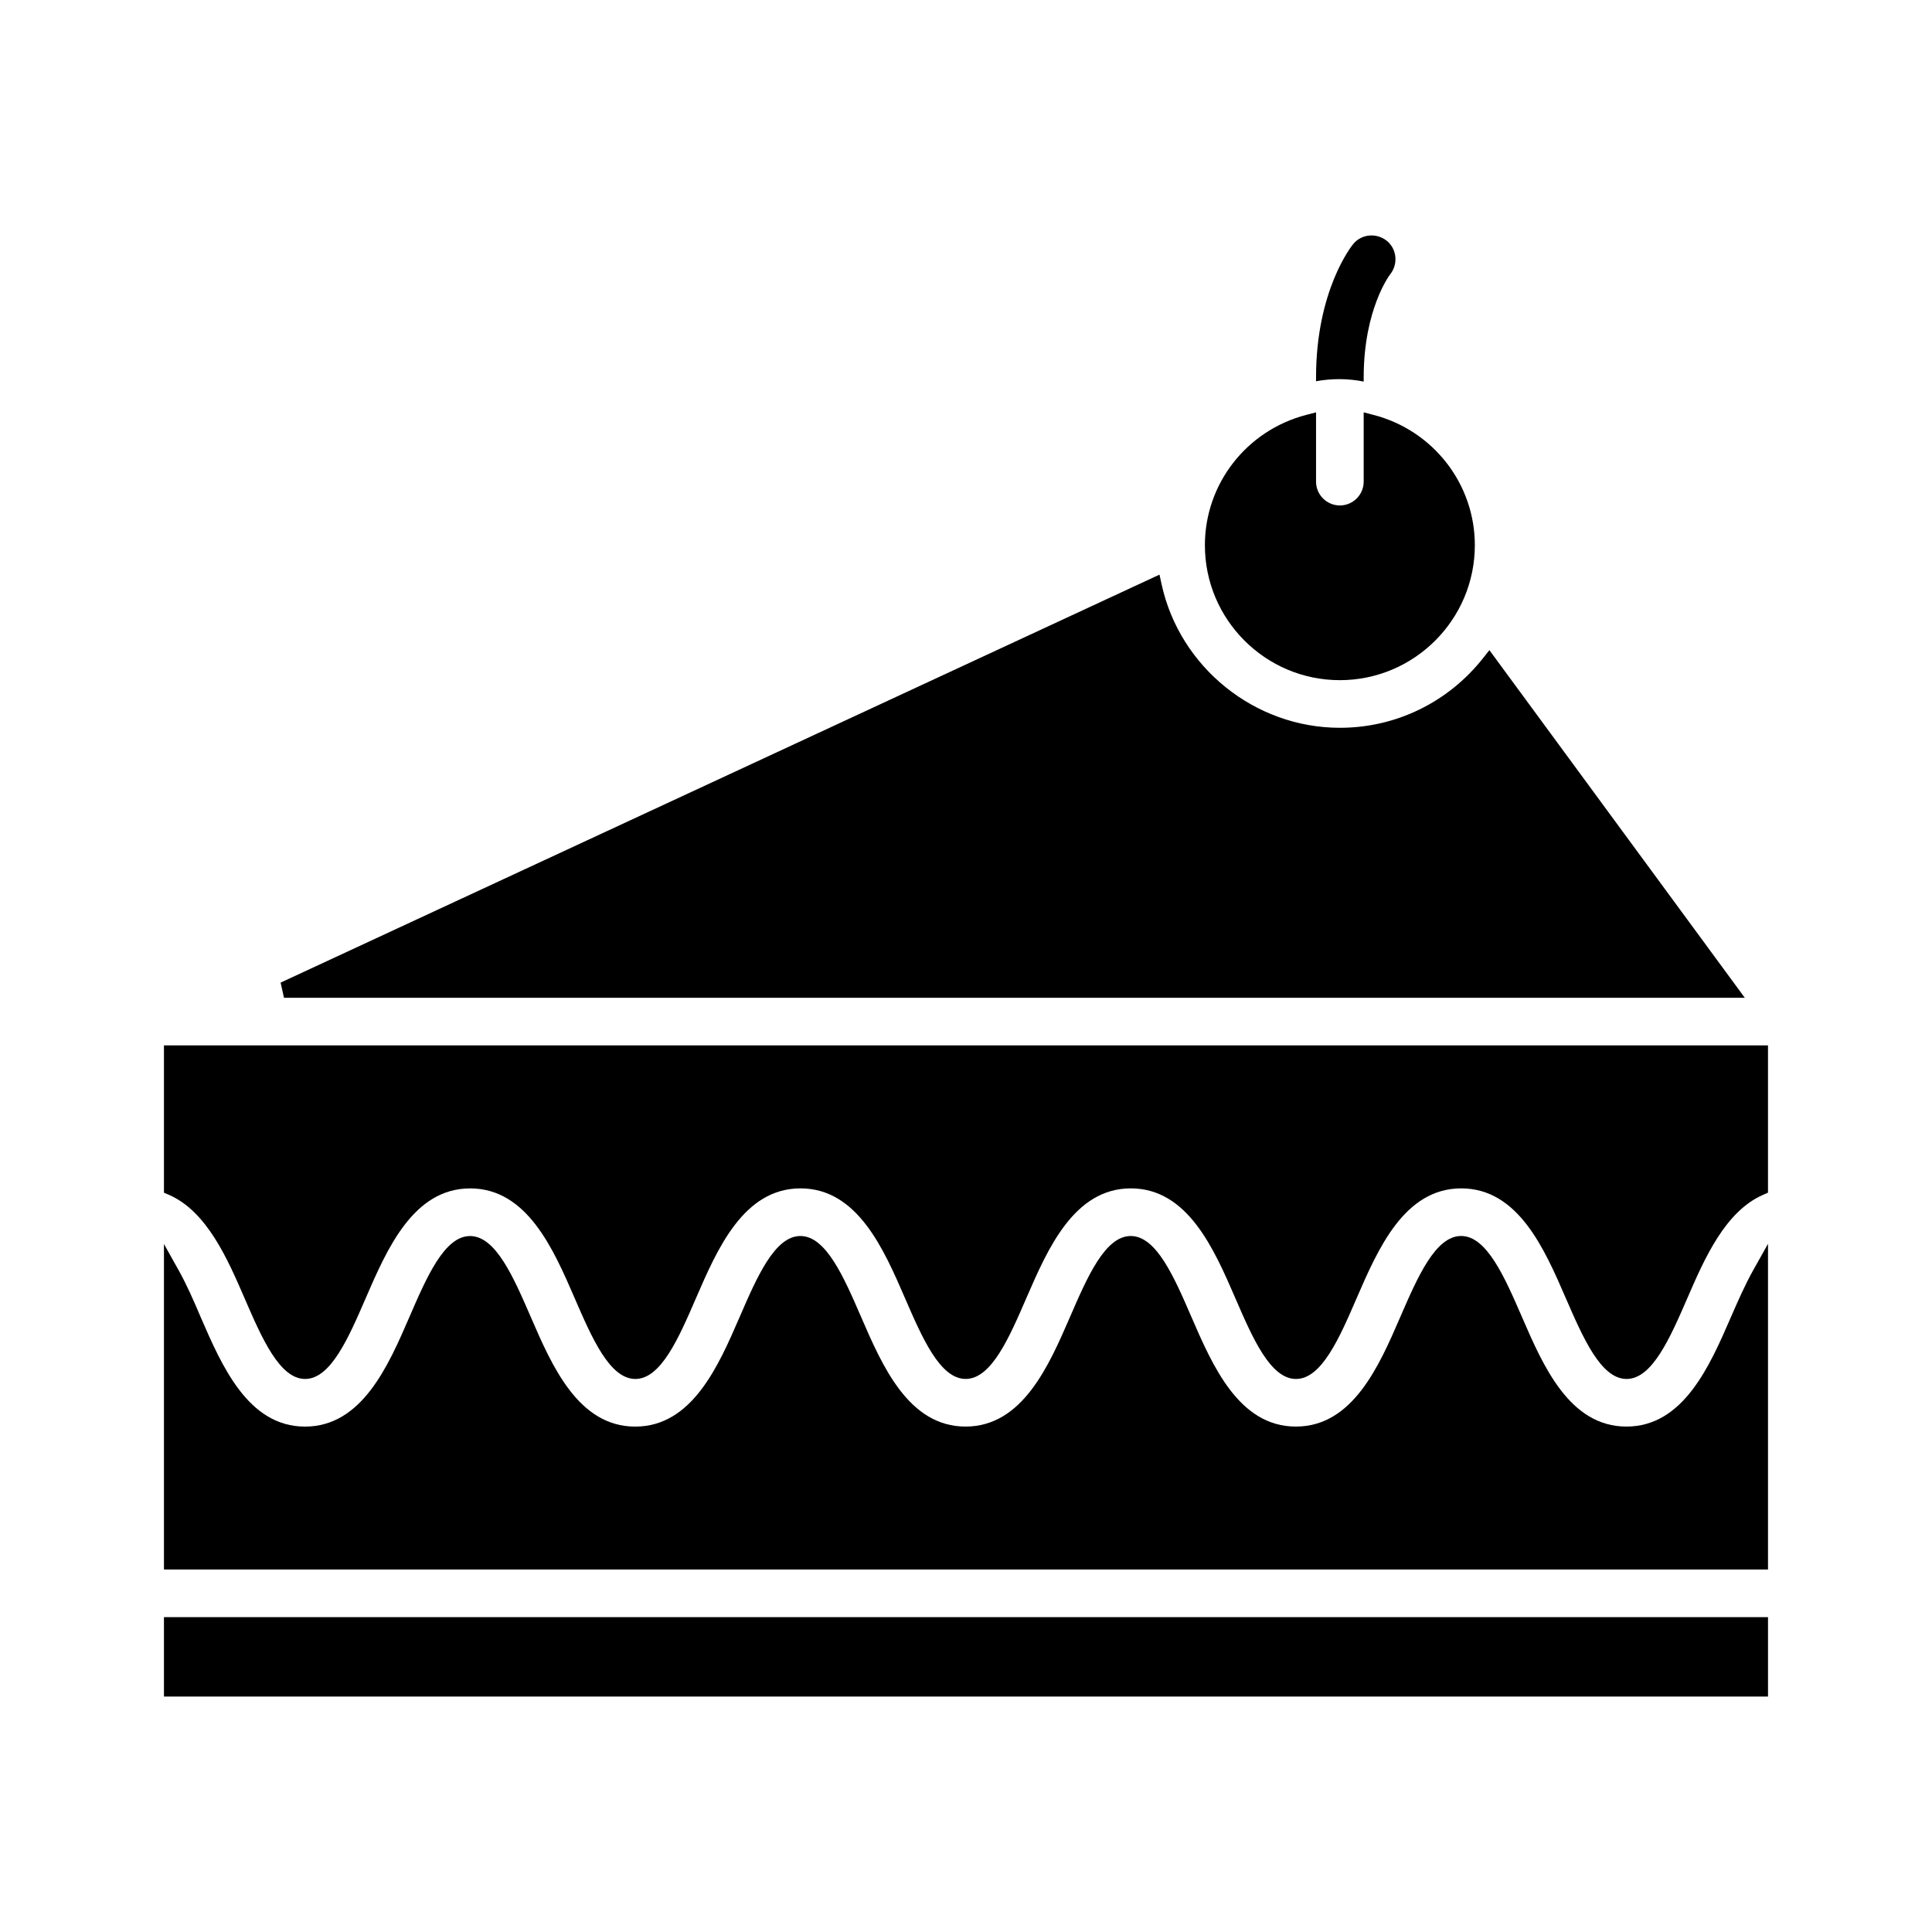
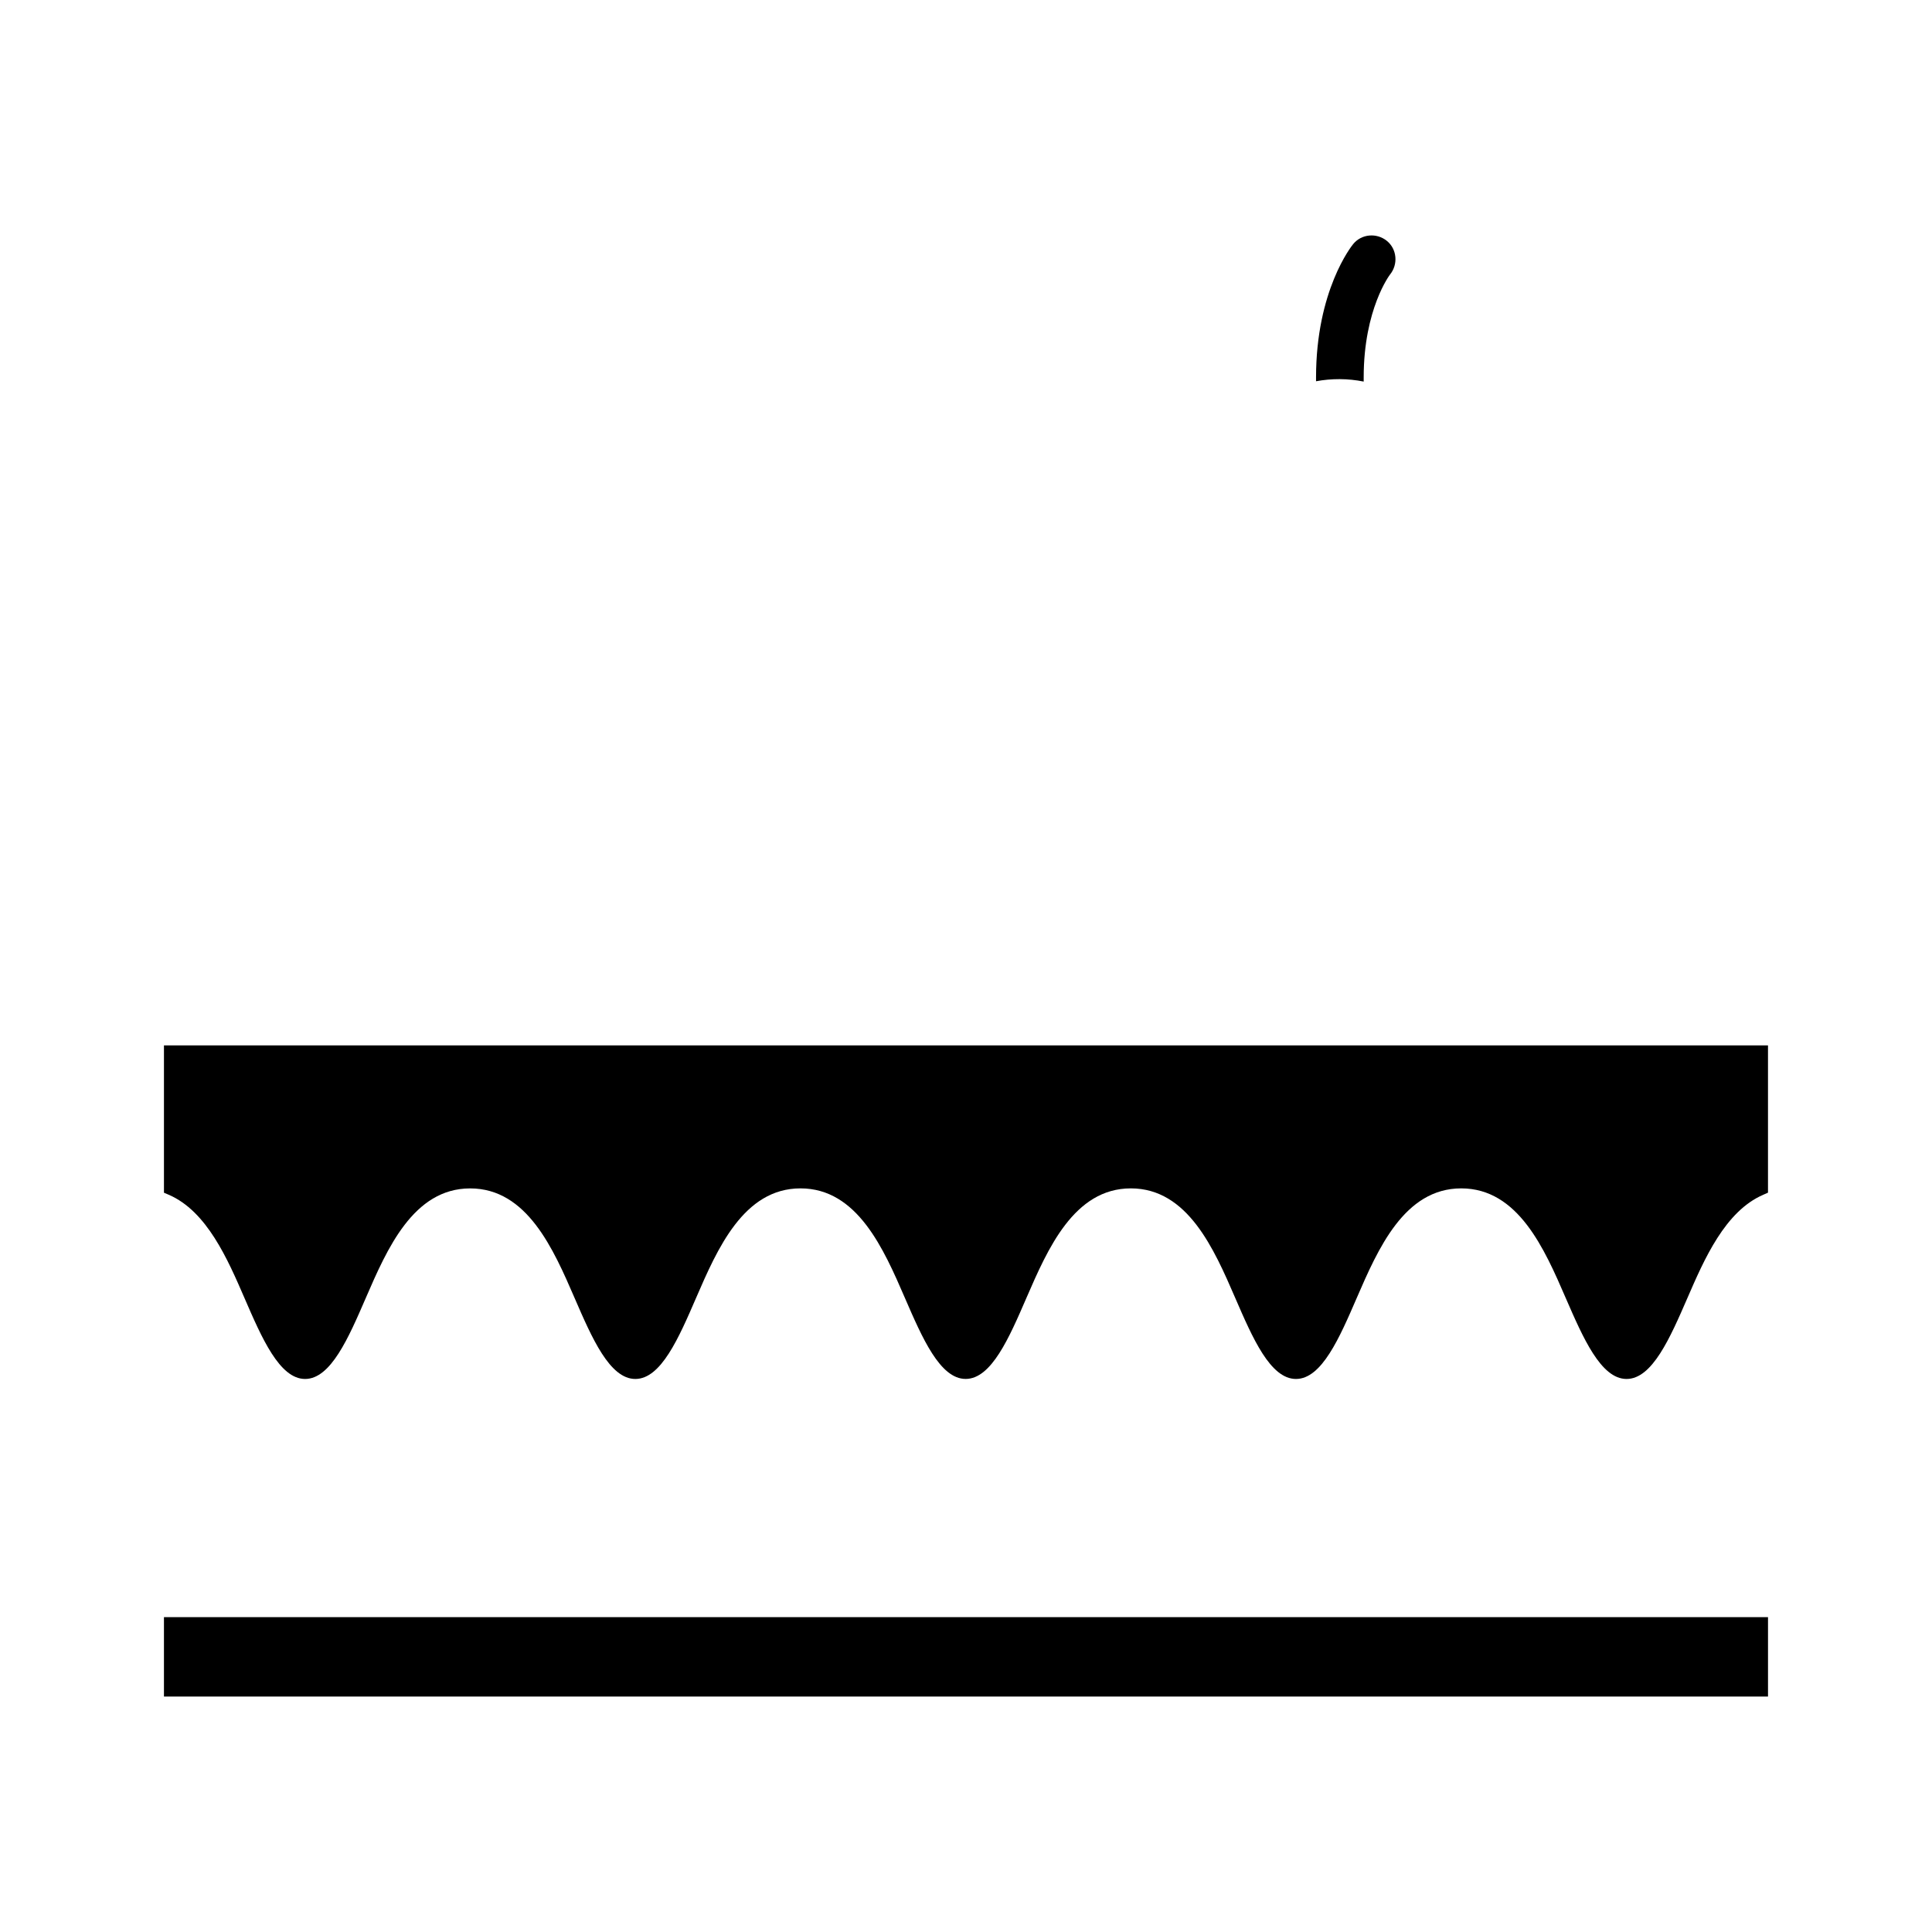
<svg xmlns="http://www.w3.org/2000/svg" fill="#000000" width="800px" height="800px" version="1.1" viewBox="144 144 512 512">
  <g>
-     <path d="m499.07 324.25c19.727 0 35.777-16.051 35.777-35.777 0-16.215-11.027-30.41-26.828-34.512l-2.629-0.684v18.359c0 3.481-2.832 6.312-6.312 6.312s-6.312-2.832-6.312-6.312v-18.359l-2.629 0.684c-15.801 4.109-26.828 18.293-26.828 34.512-0.008 19.727 16.035 35.777 35.762 35.777z" />
    <path d="m505.39 245.12v-1.094c0-18.184 6.984-27.277 6.984-27.277 2.188-2.691 1.852-6.731-0.844-8.918-2.691-2.188-6.731-1.852-8.918 0.844-0.418 0.504-9.848 12.289-9.848 35.352v1.008c4.121-0.758 8.41-0.758 12.625 0.086z" />
-     <path d="m606.39 408.42-67.684-92.125-1.715 2.164c-9.273 11.699-23.09 18.414-37.91 18.414-22.547 0-42.422-15.996-47.246-38.031l-0.559-2.559-232.91 108.12 0.891 4.016z" />
-     <path d="m602.73 493c-5.613 12.949-12.602 29.055-27.703 29.055-15.105 0-22.09-16.105-27.695-29.055-4.59-10.555-9.32-21.453-16.121-21.453-6.809 0-11.539 10.902-16.113 21.453-5.606 12.949-12.586 29.055-27.68 29.055-15.09 0-22.074-16.113-27.68-29.055-4.566-10.547-9.281-21.445-16.082-21.445-6.809 0-11.523 10.902-16.09 21.445-5.621 12.957-12.602 29.055-27.688 29.055-15.09 0-22.074-16.113-27.68-29.055-4.566-10.539-9.289-21.445-16.09-21.445s-11.523 10.902-16.09 21.453c-5.606 12.941-12.586 29.055-27.68 29.055-15.09 0-22.074-16.113-27.68-29.055-4.566-10.539-9.289-21.445-16.09-21.445-6.793 0-11.508 10.902-16.066 21.445-5.606 12.949-12.586 29.055-27.672 29.055-15.074 0-22.051-16.098-27.656-29.031-1.965-4.629-3.781-8.73-5.789-12.32l-3.938-7.047v86.27h425.09v-86.309l-3.938 7.023c-2.055 3.66-3.941 7.926-5.871 12.352z" />
    <path d="m187.45 421.05v39.031l1.273 0.543c10.109 4.359 15.633 17.121 20.066 27.363 4.574 10.562 9.289 21.453 16.066 21.453 6.801 0 11.516-10.91 16.082-21.453 5.613-12.949 12.586-29.047 27.664-29.047 15.09 0 22.074 16.113 27.68 29.055 4.566 10.539 9.289 21.445 16.09 21.445 6.809 0 11.523-10.902 16.09-21.453 5.606-12.941 12.586-29.055 27.68-29.055 15.09 0 22.074 16.113 27.68 29.055 4.566 10.539 9.289 21.445 16.09 21.445 6.816 0 11.531-10.91 16.098-21.453 5.621-12.957 12.602-29.047 27.68-29.047 15.082 0 22.066 16.105 27.672 29.055 4.566 10.539 9.281 21.453 16.09 21.453 6.816 0 11.531-10.902 16.098-21.453 5.613-12.949 12.602-29.055 27.695-29.055 15.105 0 22.09 16.105 27.695 29.055 4.59 10.555 9.32 21.453 16.121 21.453 6.809 0 11.531-10.887 16.113-21.418 4.457-10.281 9.988-23.035 20.121-27.402l1.246-0.555v-39.023h-425.09z" />
    <path d="m187.45 572.56h425.09v21.043h-425.09z" />
  </g>
</svg>